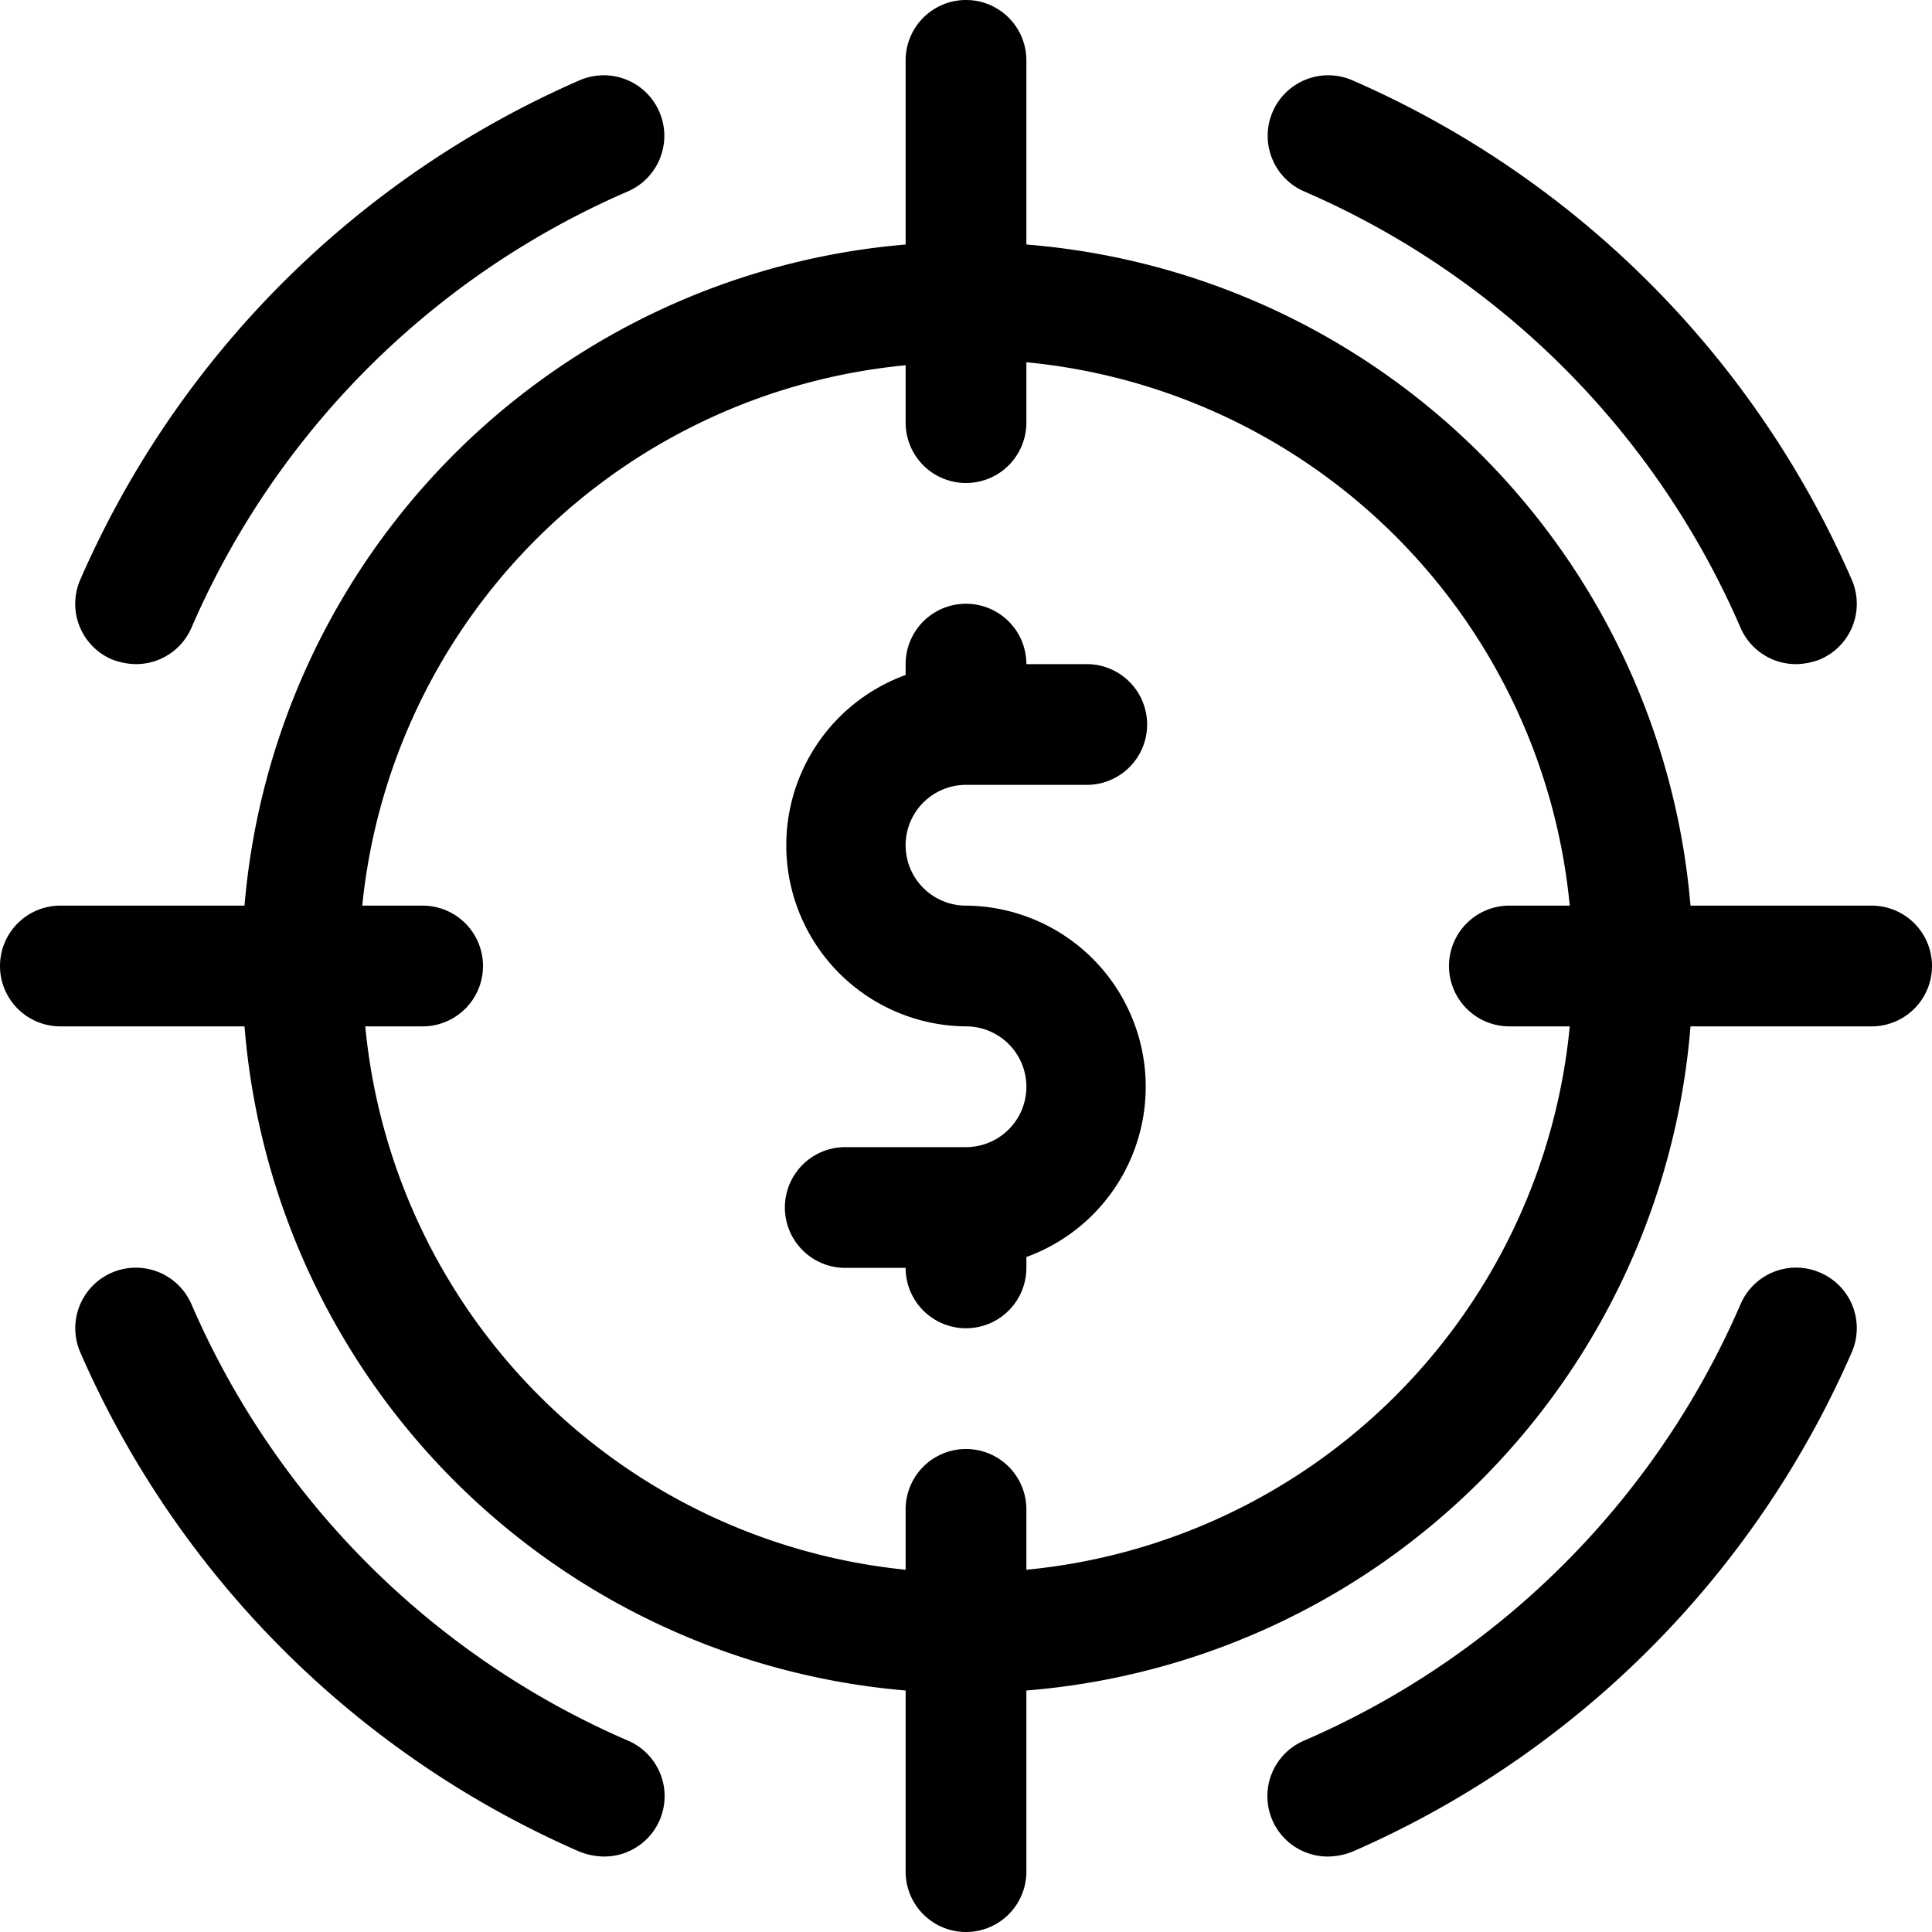
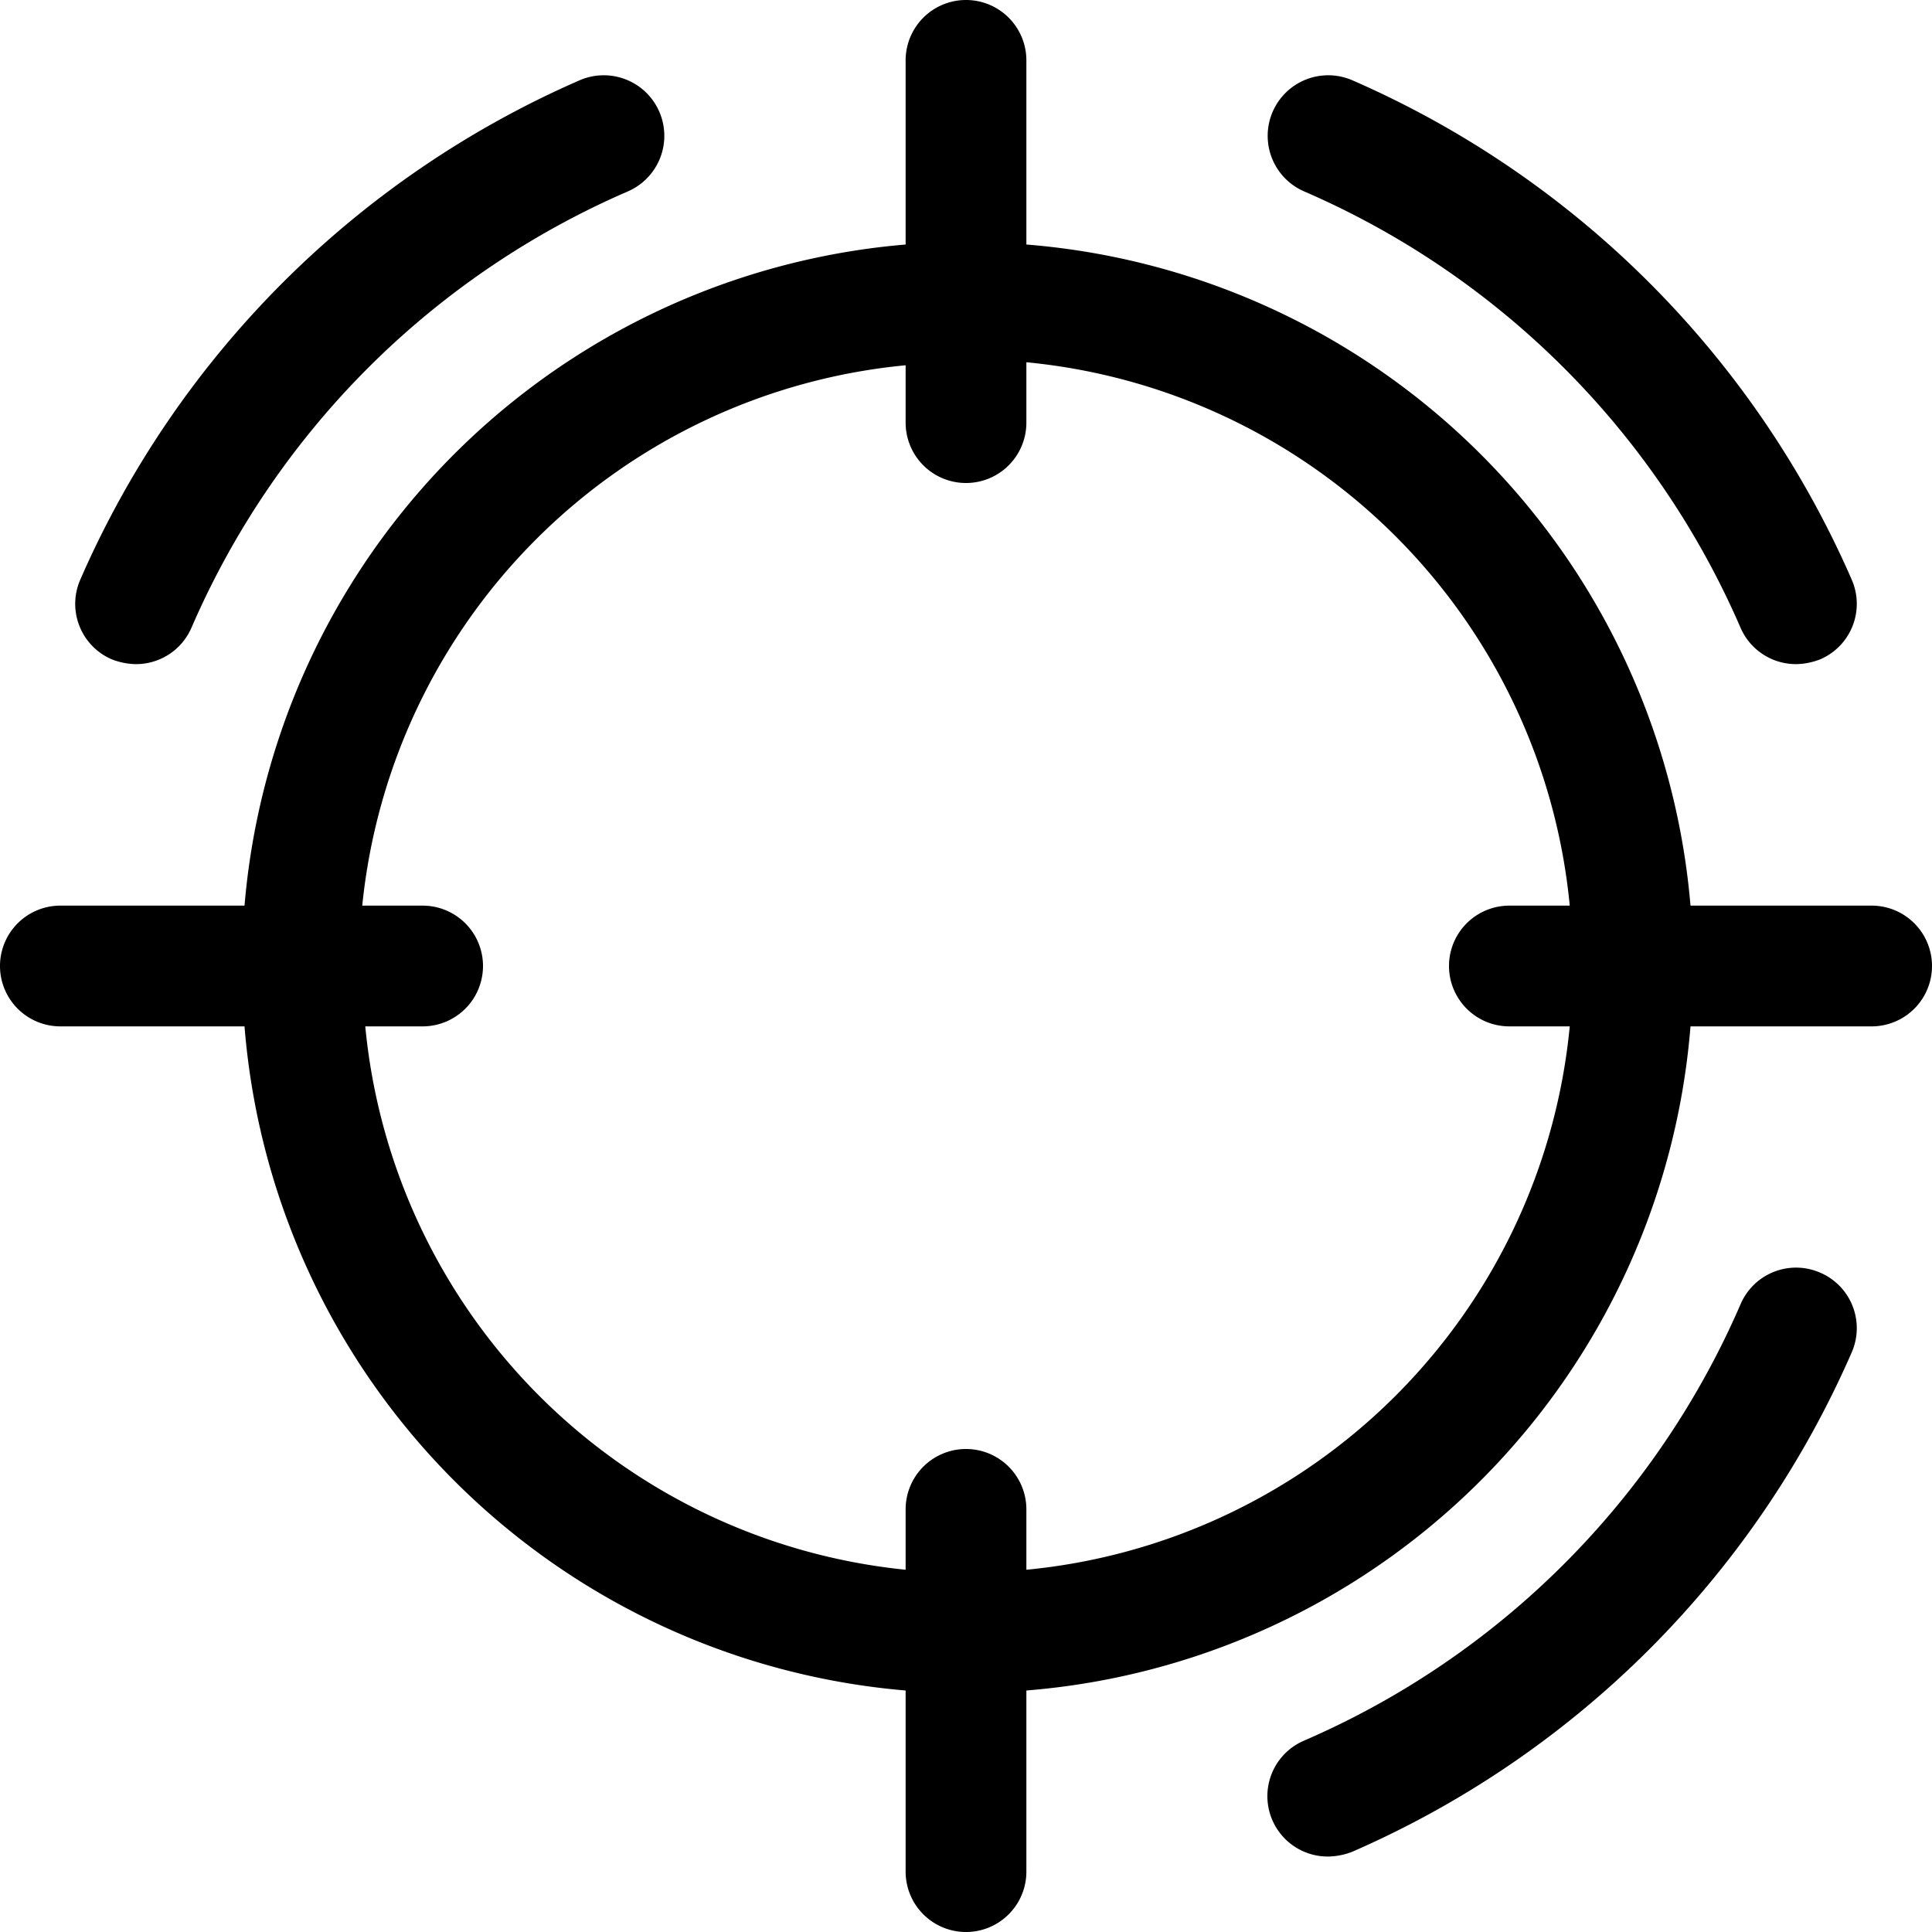
<svg xmlns="http://www.w3.org/2000/svg" fill="#000000" width="800px" height="800px" viewBox="0 0 32 32">
  <g data-name="20. Target" id="_20._Target">
    <path d="M30.15,21.08a1,1,0,0,0-1.32.52,13.88,13.88,0,0,1-7.23,7.23,1,1,0,0,0,.4,1.92,1.14,1.14,0,0,0,.4-.08,16,16,0,0,0,8.27-8.27A1,1,0,0,0,30.15,21.08Z" />
-     <path d="M10.4,28.83A13.88,13.88,0,0,1,3.17,21.6a1,1,0,1,0-1.84.8A16,16,0,0,0,9.6,30.67a1.14,1.14,0,0,0,.4.08,1,1,0,0,0,.4-1.92Z" />
    <path d="M1.85,10.92a1.14,1.14,0,0,0,.4.08,1,1,0,0,0,.92-.6A13.88,13.88,0,0,1,10.4,3.17a1,1,0,0,0-.8-1.84A16,16,0,0,0,1.33,9.6,1,1,0,0,0,1.85,10.92Z" />
    <path d="M21.6,3.17a13.88,13.88,0,0,1,7.23,7.23,1,1,0,0,0,.92.6,1.14,1.14,0,0,0,.4-.08,1,1,0,0,0,.52-1.32A16,16,0,0,0,22.4,1.33a1,1,0,1,0-.8,1.84Z" />
-     <path d="M16,13h2a1,1,0,0,0,0-2H17a1,1,0,0,0-2,0v.18A3,3,0,0,0,16,17a1,1,0,0,1,0,2H14a1,1,0,0,0,0,2h1a1,1,0,0,0,2,0v-.18A3,3,0,0,0,16,15a1,1,0,0,1,0-2Z" />
    <path d="M31,15H28A12,12,0,0,0,17,4.05V1a1,1,0,0,0-2,0V4.05A12,12,0,0,0,4.05,15H1a1,1,0,0,0,0,2H4.05A12,12,0,0,0,15,28V31a1,1,0,0,0,2,0V28A12,12,0,0,0,28,17H31a1,1,0,0,0,0-2ZM17,26V25a1,1,0,0,0-2,0V26A10,10,0,0,1,6.05,17H7a1,1,0,0,0,0-2h-1a10,10,0,0,1,9-8.95V7a1,1,0,0,0,2,0v-1a10,10,0,0,1,9,9H25a1,1,0,0,0,0,2H26A10,10,0,0,1,17,26Z" />
  </g>
</svg>